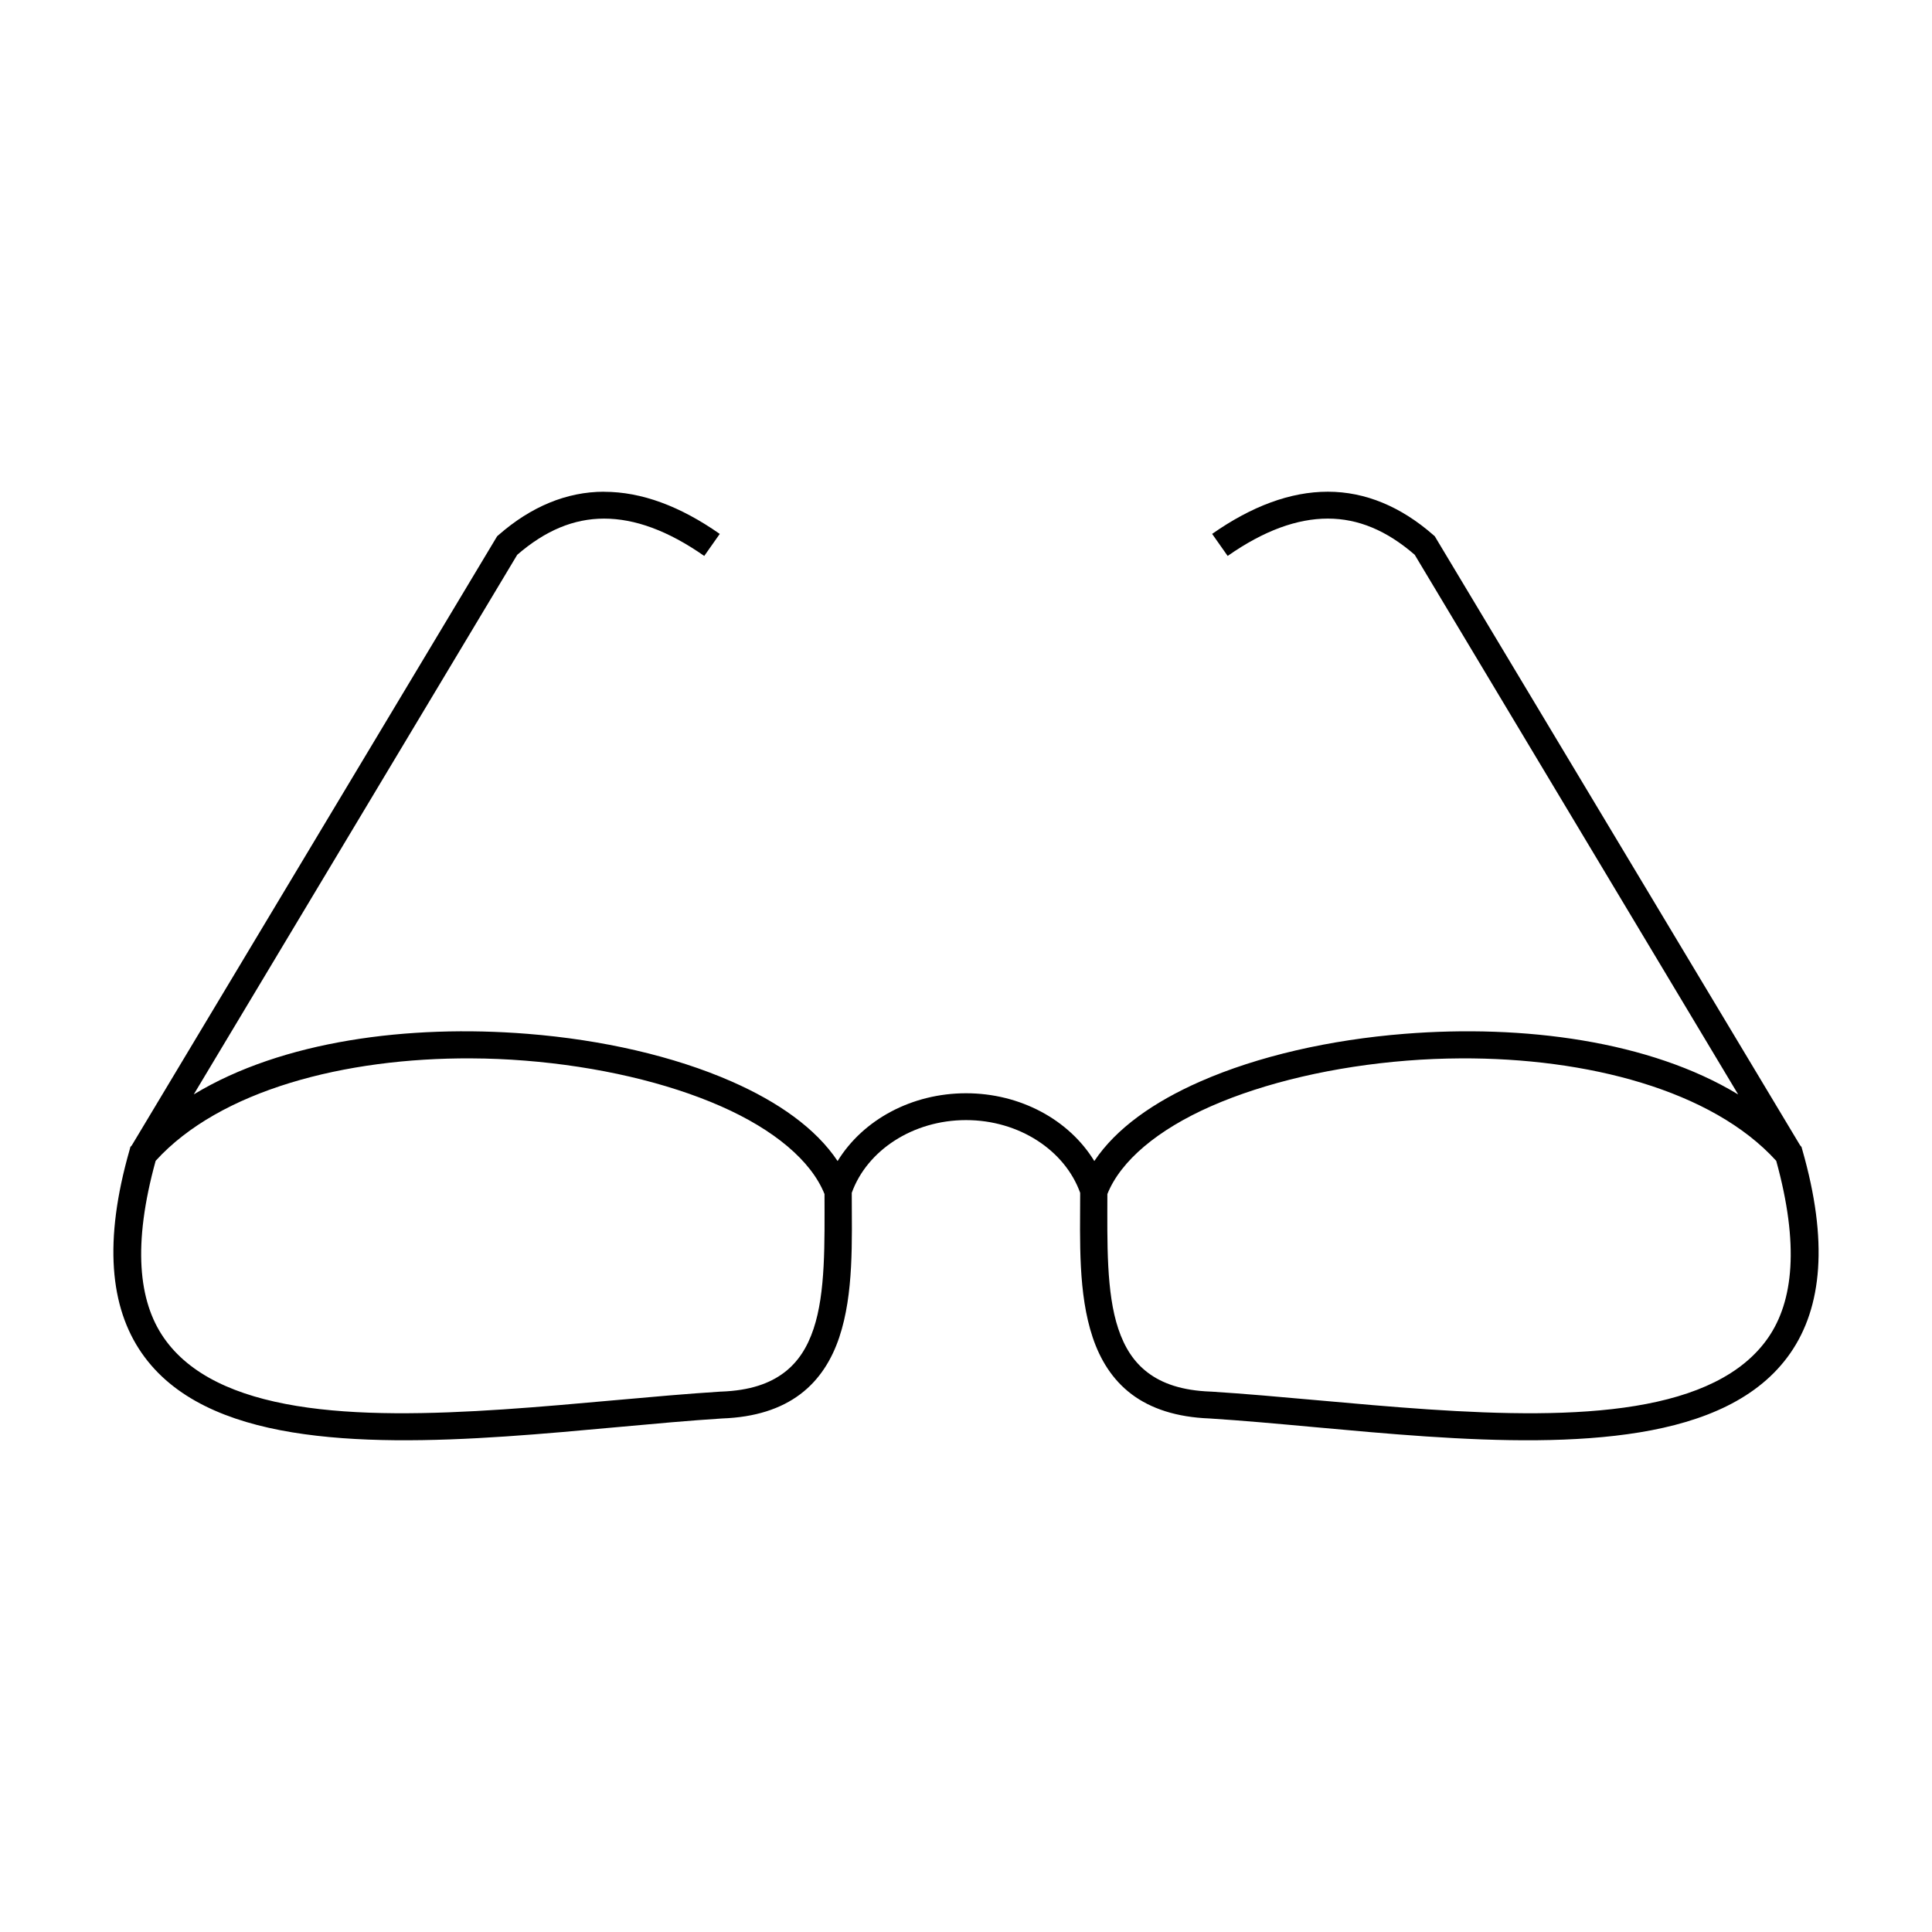
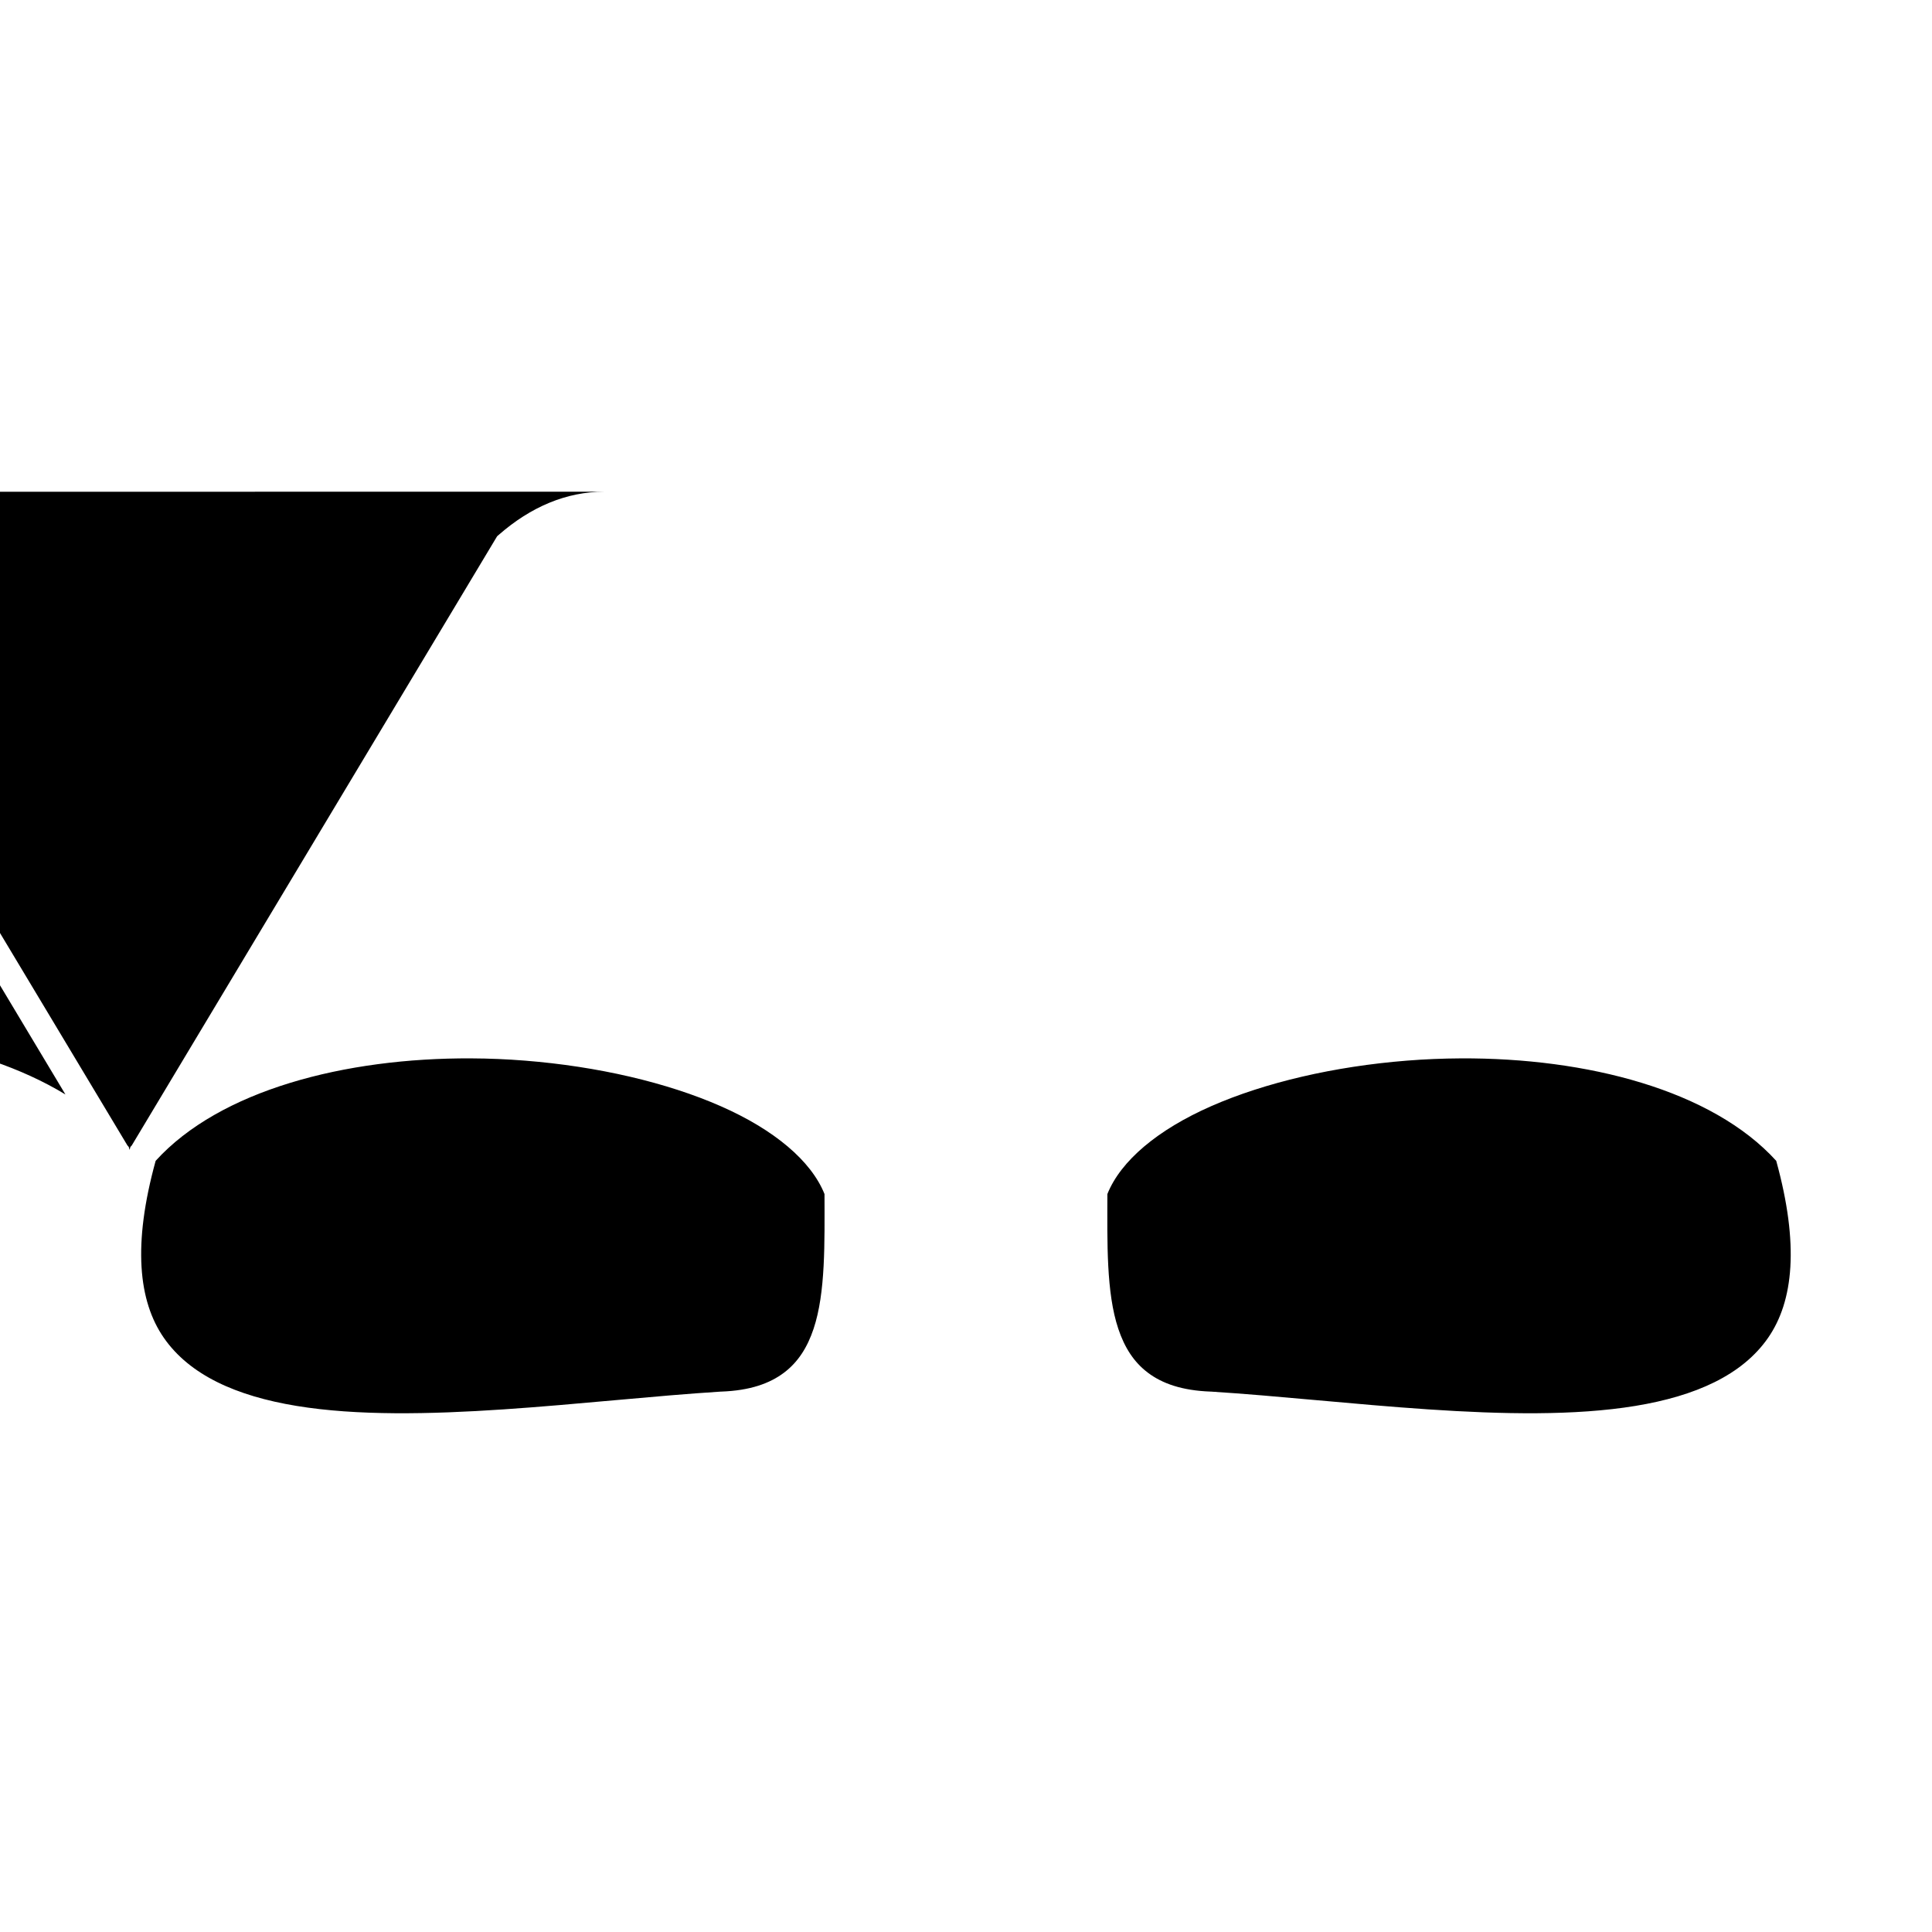
<svg xmlns="http://www.w3.org/2000/svg" fill="#000000" width="800px" height="800px" version="1.1" viewBox="144 144 512 512">
-   <path d="m304.09 274.31c-9.957 0-19.402 3.981-27.93 11.441l-0.418 0.363-96.824 161.44-0.363 0.391-0.211 0.793c-6.926 24.172-5.207 41.68 3.207 53.828 8.41 12.148 22.914 18.227 39.891 21.02 33.938 5.578 79.086-1.469 113.94-3.68 8.75-0.309 15.582-2.566 20.699-6.426 5.117-3.859 8.355-9.18 10.328-15.066 3.883-11.59 3.336-25.512 3.316-38.301 4.043-11.254 16.215-19.277 30.285-19.277 14.07 0 26.203 8.023 30.246 19.277-0.02 12.793-0.566 26.711 3.316 38.301 1.973 5.887 5.195 11.207 10.312 15.066 5.094 3.84 11.961 6.098 20.656 6.426 34.863 2.211 80.043 9.262 114 3.68 16.977-2.789 31.52-8.871 39.934-21.02 8.41-12.148 10.09-29.656 3.164-53.828l-0.223-0.793-0.375-0.434-96.812-161.4-0.418-0.363c-8.527-7.461-17.961-11.441-27.918-11.441s-20.215 3.863-30.664 11.18l4.113 5.84c9.625-6.738 18.445-9.895 26.551-9.895 8.031 0 15.562 3.125 23.023 9.59l85.719 143.02c-23.48-14.242-57.008-18.57-88.406-16.07-19.832 1.578-38.867 5.918-54.164 12.641-12.324 5.418-22.273 12.41-28.059 21.074-6.738-11.004-19.688-17.965-33.996-17.965-14.309 0-27.285 6.965-34.035 17.965-5.781-8.668-15.742-15.656-28.07-21.074-15.297-6.723-34.316-11.062-54.148-12.641-31.395-2.5-64.926 1.816-88.406 16.055l85.719-143c7.461-6.461 14.992-9.59 23.023-9.59 8.109 0 16.914 3.16 26.539 9.895l4.113-5.84c-10.449-7.316-20.691-11.164-30.648-11.164zm-35.223 150.17c4.777 0.02 9.559 0.223 14.301 0.602 19.148 1.523 37.504 5.769 51.836 12.07 14.156 6.223 23.977 14.477 27.5 23.289 0.016 12.82 0.312 26.121-2.898 35.707-1.648 4.922-4.086 8.801-7.848 11.637-3.762 2.836-8.961 4.731-16.641 5.004h-0.109c-35.41 2.242-80.461 9.047-112.42 3.793-15.98-2.629-28.332-8.176-35.18-18.062-6.711-9.691-8.293-24.645-2.16-46.887 17.008-18.73 50.18-27.32 83.629-27.152zm262.24 0c33.445-0.172 66.605 8.418 83.613 27.152 6.133 22.242 4.562 37.195-2.144 46.887-6.848 9.887-19.211 15.438-35.191 18.062-31.961 5.254-77.012-1.547-112.42-3.793h-0.098c-7.68-0.273-12.895-2.168-16.656-5.004-3.762-2.836-6.199-6.715-7.848-11.637-3.215-9.59-2.914-22.887-2.898-35.707 3.523-8.816 13.34-17.066 27.5-23.289 14.332-6.301 32.684-10.547 51.836-12.07 4.742-0.379 9.535-0.574 14.312-0.602z" />
+   <path d="m304.09 274.31c-9.957 0-19.402 3.981-27.93 11.441l-0.418 0.363-96.824 161.44-0.363 0.391-0.211 0.793l-0.223-0.793-0.375-0.434-96.812-161.4-0.418-0.363c-8.527-7.461-17.961-11.441-27.918-11.441s-20.215 3.863-30.664 11.18l4.113 5.84c9.625-6.738 18.445-9.895 26.551-9.895 8.031 0 15.562 3.125 23.023 9.59l85.719 143.02c-23.48-14.242-57.008-18.57-88.406-16.07-19.832 1.578-38.867 5.918-54.164 12.641-12.324 5.418-22.273 12.41-28.059 21.074-6.738-11.004-19.688-17.965-33.996-17.965-14.309 0-27.285 6.965-34.035 17.965-5.781-8.668-15.742-15.656-28.07-21.074-15.297-6.723-34.316-11.062-54.148-12.641-31.395-2.5-64.926 1.816-88.406 16.055l85.719-143c7.461-6.461 14.992-9.59 23.023-9.59 8.109 0 16.914 3.16 26.539 9.895l4.113-5.84c-10.449-7.316-20.691-11.164-30.648-11.164zm-35.223 150.17c4.777 0.02 9.559 0.223 14.301 0.602 19.148 1.523 37.504 5.769 51.836 12.07 14.156 6.223 23.977 14.477 27.5 23.289 0.016 12.82 0.312 26.121-2.898 35.707-1.648 4.922-4.086 8.801-7.848 11.637-3.762 2.836-8.961 4.731-16.641 5.004h-0.109c-35.41 2.242-80.461 9.047-112.42 3.793-15.98-2.629-28.332-8.176-35.18-18.062-6.711-9.691-8.293-24.645-2.16-46.887 17.008-18.73 50.18-27.32 83.629-27.152zm262.24 0c33.445-0.172 66.605 8.418 83.613 27.152 6.133 22.242 4.562 37.195-2.144 46.887-6.848 9.887-19.211 15.438-35.191 18.062-31.961 5.254-77.012-1.547-112.42-3.793h-0.098c-7.68-0.273-12.895-2.168-16.656-5.004-3.762-2.836-6.199-6.715-7.848-11.637-3.215-9.59-2.914-22.887-2.898-35.707 3.523-8.816 13.34-17.066 27.5-23.289 14.332-6.301 32.684-10.547 51.836-12.07 4.742-0.379 9.535-0.574 14.312-0.602z" />
</svg>